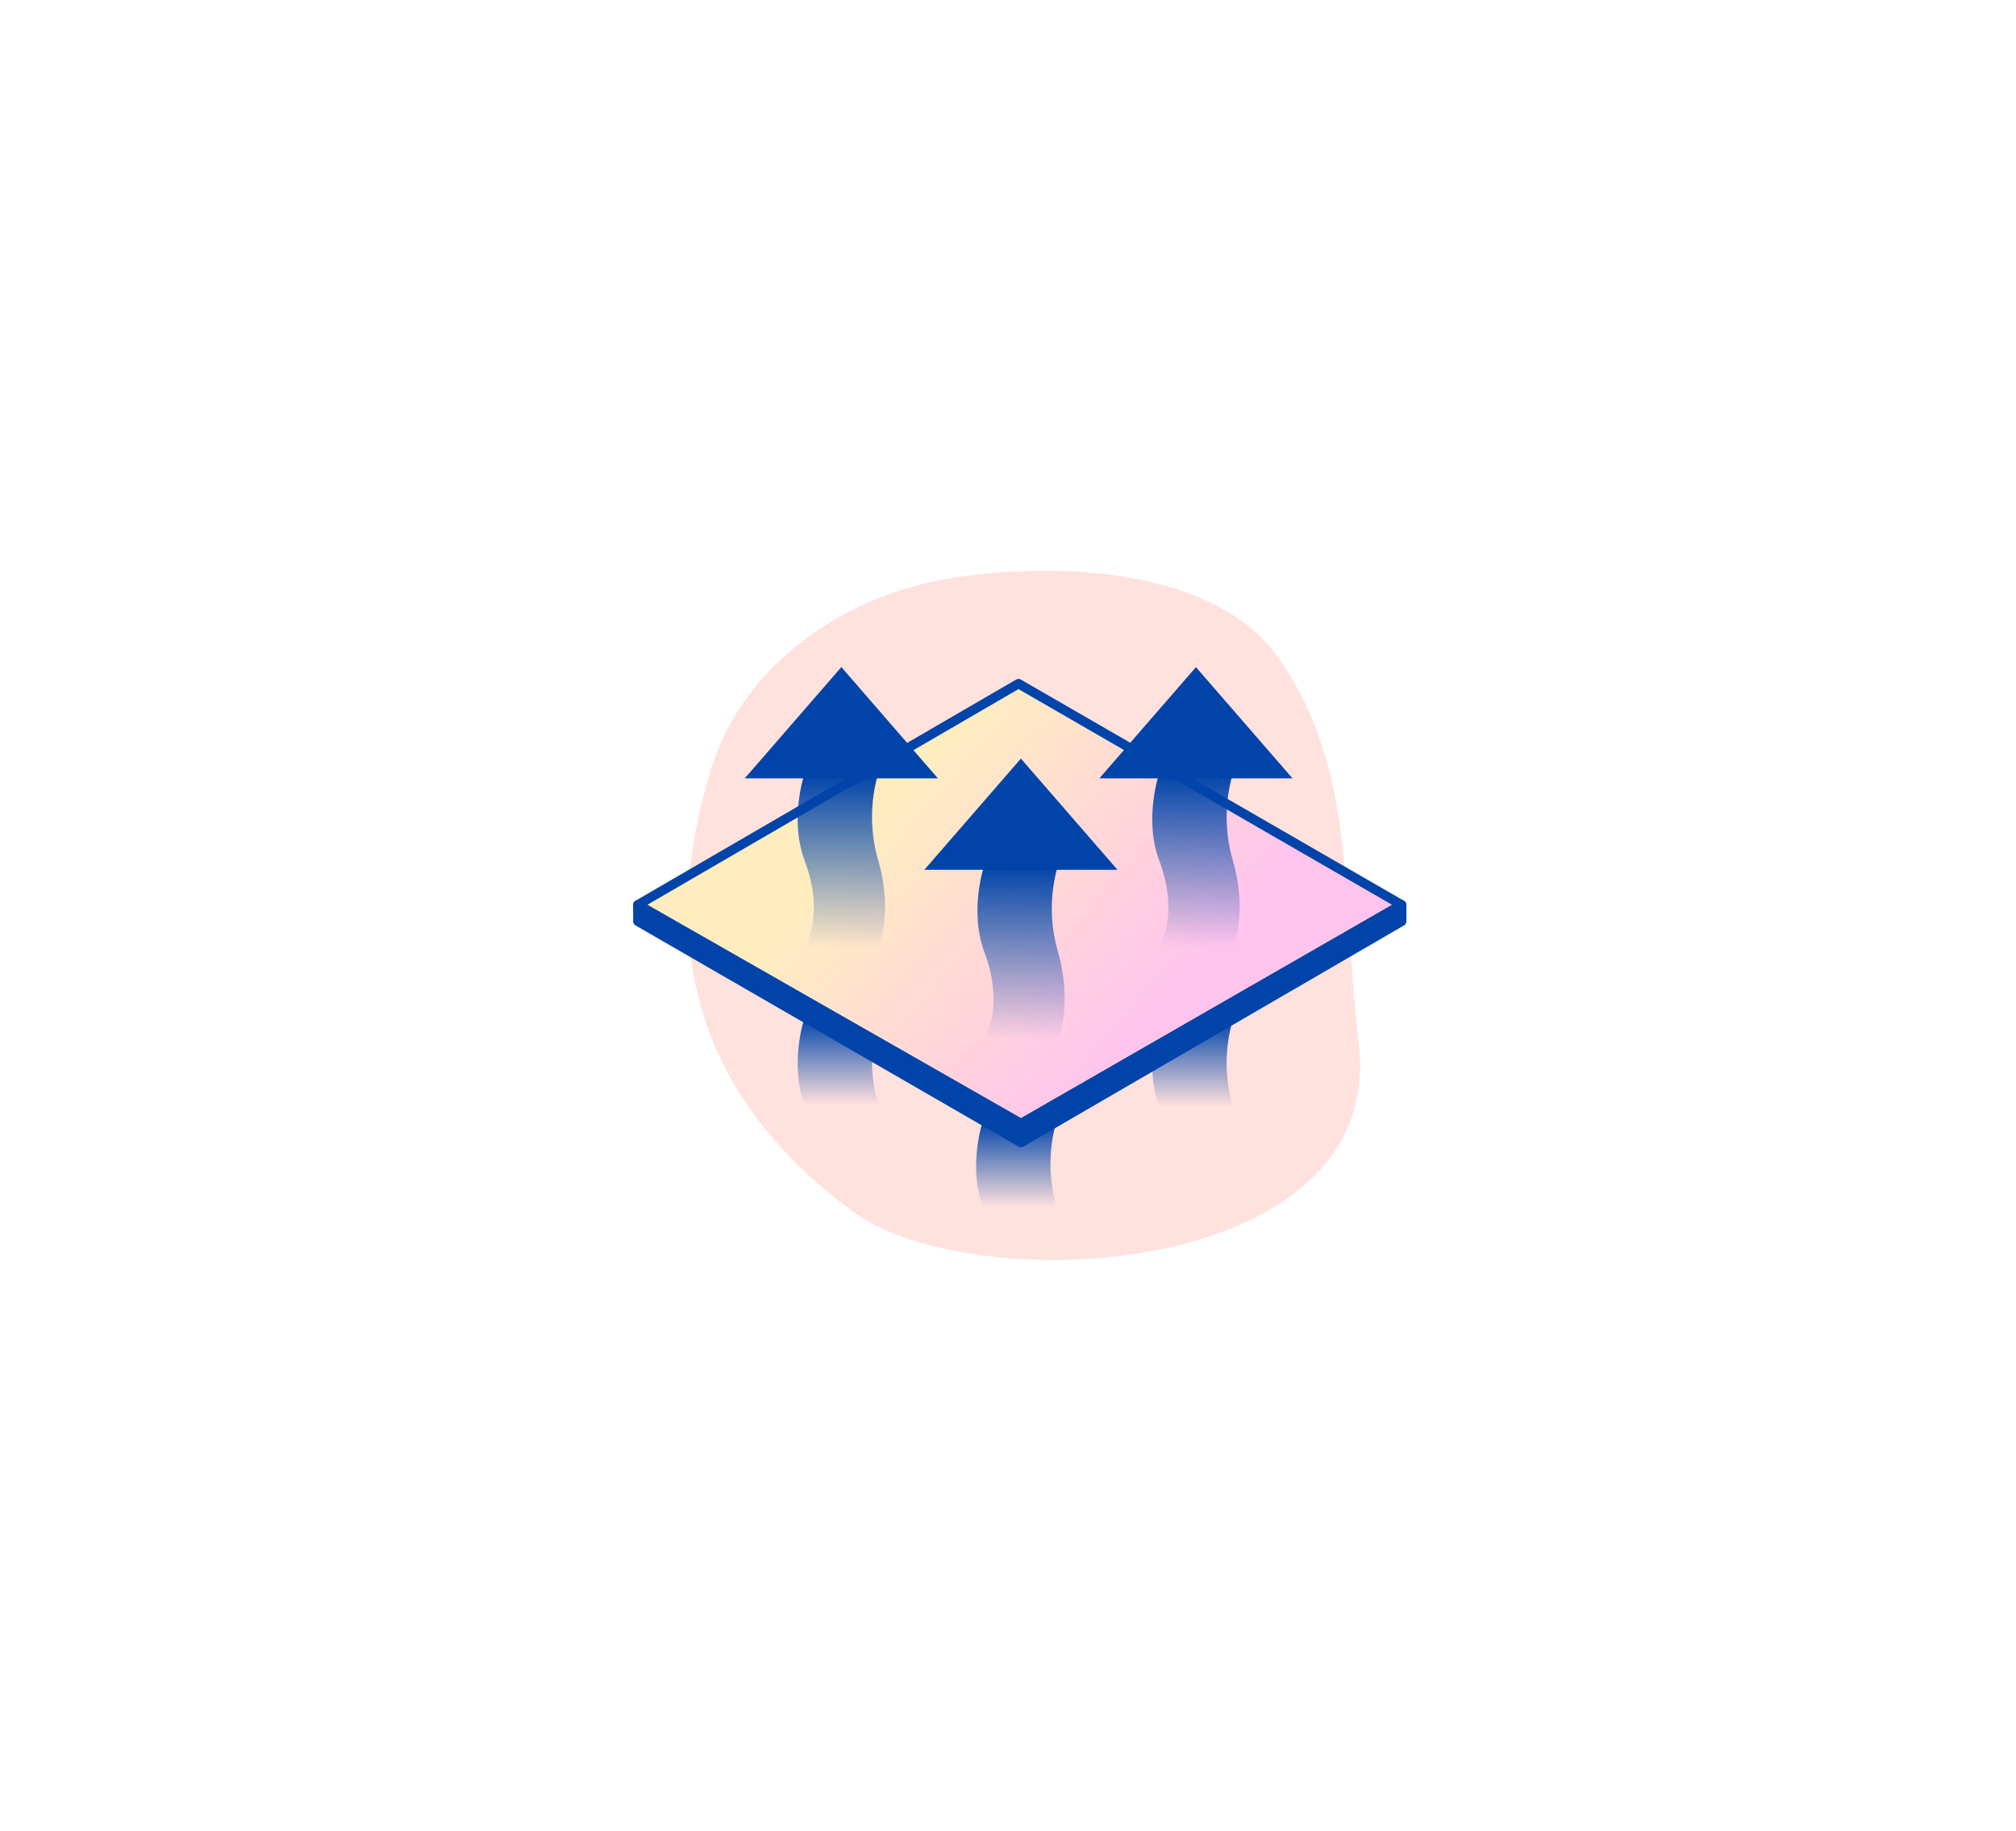
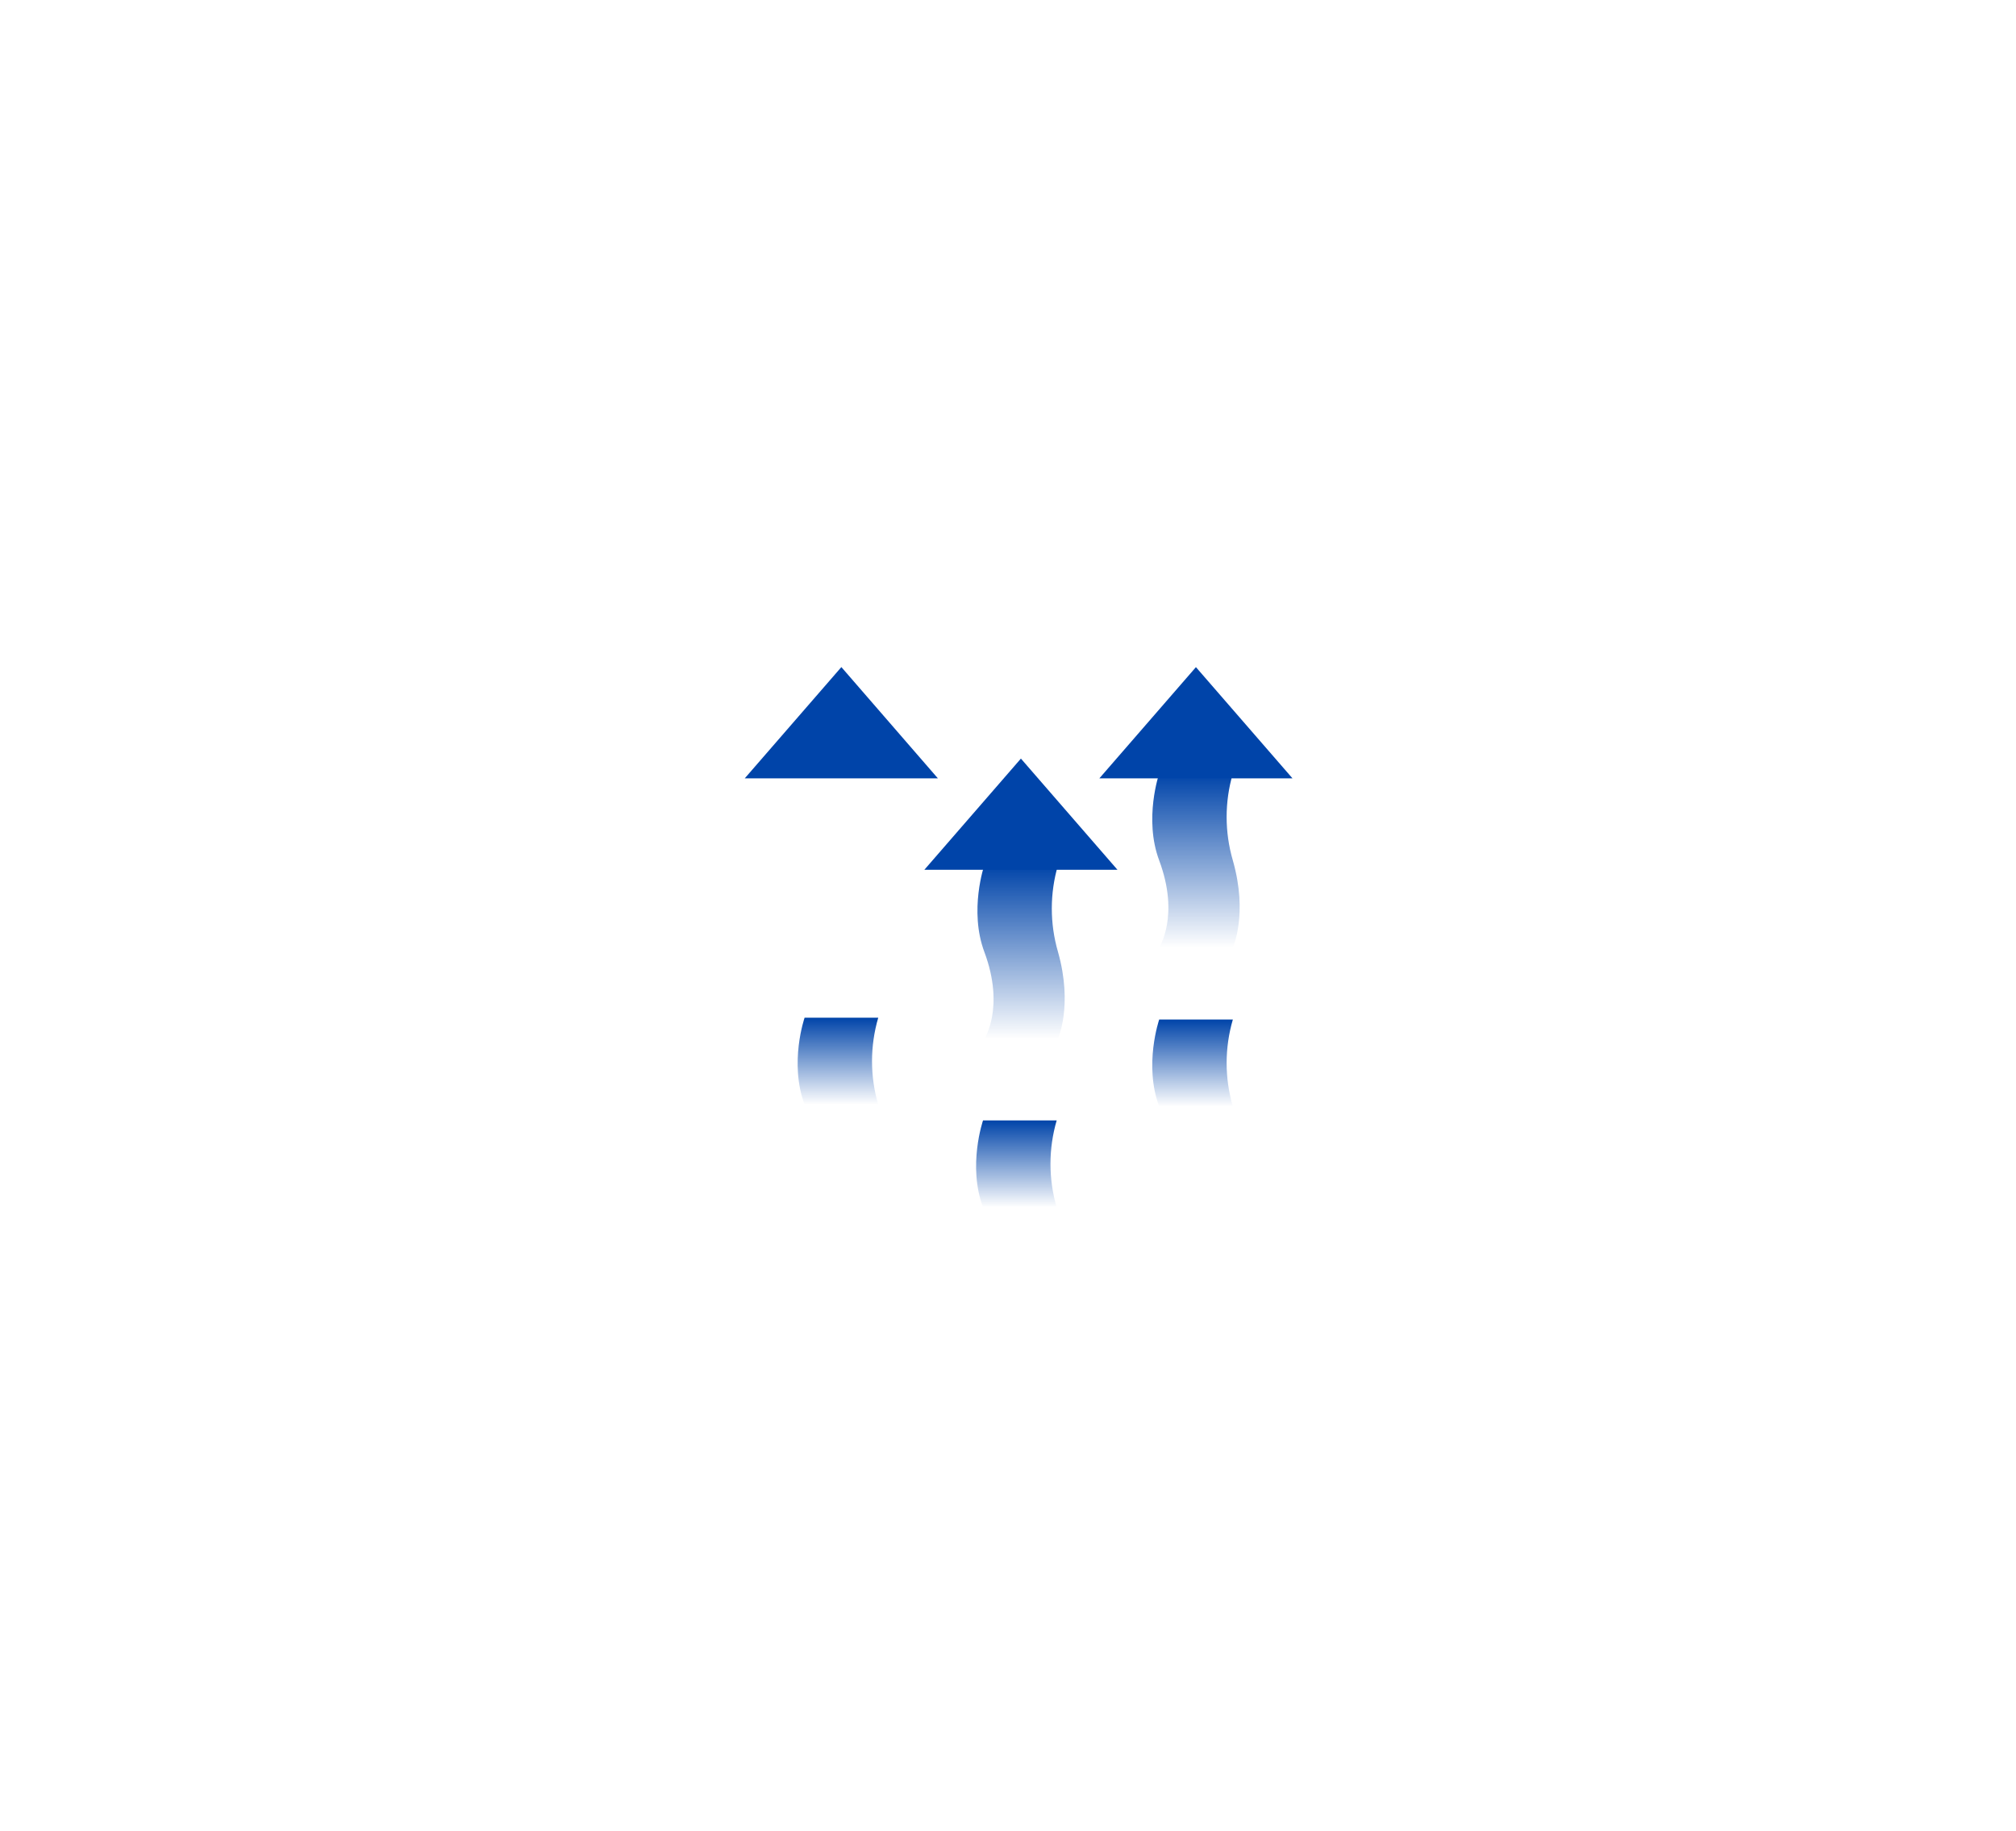
<svg xmlns="http://www.w3.org/2000/svg" xmlns:xlink="http://www.w3.org/1999/xlink" viewBox="0 0 211.6 192.2" data-name="Layer 2" id="Layer_2">
  <defs>
    <style>
      .cls-1 {
        fill: url(#linear-gradient-7);
      }

      .cls-2 {
        fill: url(#linear-gradient-5);
      }

      .cls-3 {
        fill: url(#linear-gradient-6);
      }

      .cls-4 {
        fill: url(#linear-gradient-3);
      }

      .cls-5 {
        fill: url(#linear-gradient-2);
      }

      .cls-6, .cls-7 {
        fill: #0044a9;
      }

      .cls-6, .cls-8 {
        stroke: #0044a9;
        stroke-linejoin: round;
        stroke-width: .99px;
      }

      .cls-9 {
        fill: url(#linear-gradient);
      }

      .cls-10 {
        fill: #ffe1dd;
      }

      .cls-11 {
        fill: #fff;
      }

      .cls-8 {
        fill: url(#linear-gradient-4);
      }
    </style>
    <linearGradient gradientUnits="userSpaceOnUse" gradientTransform="translate(0 193.2) scale(1 -1)" y2="66.45" x2="106.68" y1="75.58" x1="106.68" id="linear-gradient">
      <stop stop-color="#0044a9" offset="0" />
      <stop stop-opacity="0" stop-color="#0044a9" offset="1" />
    </linearGradient>
    <linearGradient xlink:href="#linear-gradient" y2="77.04" x2="125.17" y1="86.16" x1="125.17" id="linear-gradient-2" />
    <linearGradient xlink:href="#linear-gradient" y2="77.24" x2="87.95" y1="86.36" x1="87.95" id="linear-gradient-3" />
    <linearGradient gradientUnits="userSpaceOnUse" gradientTransform="translate(0 193.2) scale(1 -1)" y2="86.44" x2="120.77" y1="109.4" x1="93.98" id="linear-gradient-4">
      <stop stop-color="#ffedc0" offset="0" />
      <stop stop-color="#ffc4ed" offset="1" />
    </linearGradient>
    <linearGradient xlink:href="#linear-gradient" y2="84.13" x2="107.17" y1="102.39" x1="107.17" id="linear-gradient-5" />
    <linearGradient xlink:href="#linear-gradient" y2="93.74" x2="88.31" y1="111.99" x1="88.31" id="linear-gradient-6" />
    <linearGradient xlink:href="#linear-gradient" y2="93.74" x2="125.53" y1="111.99" x1="125.53" id="linear-gradient-7" />
  </defs>
  <g data-name="Layer 1" id="Layer_1-2">
-     <rect height="192.2" width="211.6" class="cls-11" />
-     <path d="M142.62,109.67c2.81,24.47-40.22,26.87-52.99,17.59-14.98-10.89-21.39-26.38-14.88-46.85,3.34-10.52,13.74-18.04,25.55-19.79,11.81-1.75,27.47-.66,33.88,8.45,8.15,11.57,6.59,24.51,8.43,40.6Z" class="cls-10" />
    <path d="M110.91,126.75c-.87-2.98-.87-6.15,0-9.13h-7.73s-1.64,4.76,0,9.13h7.73Z" class="cls-9" />
    <path d="M129.4,116.16c-.87-2.98-.87-6.15,0-9.13h-7.73s-1.64,4.76,0,9.13h7.73Z" class="cls-5" />
    <path d="M92.18,115.97c-.87-2.98-.87-6.15,0-9.13h-7.73s-1.64,4.73,0,9.13h7.73Z" class="cls-4" />
-     <path d="M66.95,94.99l40.21,22.97,39.95-22.97-40.21-23.22-39.95,23.22Z" class="cls-8" />
-     <path d="M66.95,96.72v-1.73s40.22,22.97,40.22,22.97l39.95-22.97v1.73s-39.96,23.22-39.96,23.22l-40.21-23.22Z" class="cls-6" />
    <path d="M111.03,109.07h-7.71s2.17-3.31,0-9.13c-1.64-4.37,0-9.13,0-9.13h7.73c-.87,2.98-.87,6.15,0,9.13,1.59,5.65-.02,9.13-.02,9.13Z" class="cls-2" />
    <path d="M107.16,79.63l-10.14,11.68h20.27l-10.14-11.68Z" class="cls-7" />
-     <path d="M92.18,99.46h-7.73s2.18-3.31,0-9.13c-1.64-4.37,0-9.13,0-9.13h7.73c-.87,2.98-.87,6.15,0,9.13,1.62,5.65,0,9.13,0,9.13Z" class="cls-3" />
    <path d="M88.31,70.03l-10.14,11.68h20.27l-10.13-11.68Z" class="cls-7" />
    <path d="M129.4,99.46h-7.73s2.17-3.31,0-9.13c-1.64-4.37,0-9.13,0-9.13h7.73c-.87,2.98-.87,6.15,0,9.13,1.61,5.65,0,9.13,0,9.13Z" class="cls-1" />
    <path d="M125.53,70.03l-10.14,11.68h20.27l-10.14-11.68Z" class="cls-7" />
  </g>
</svg>